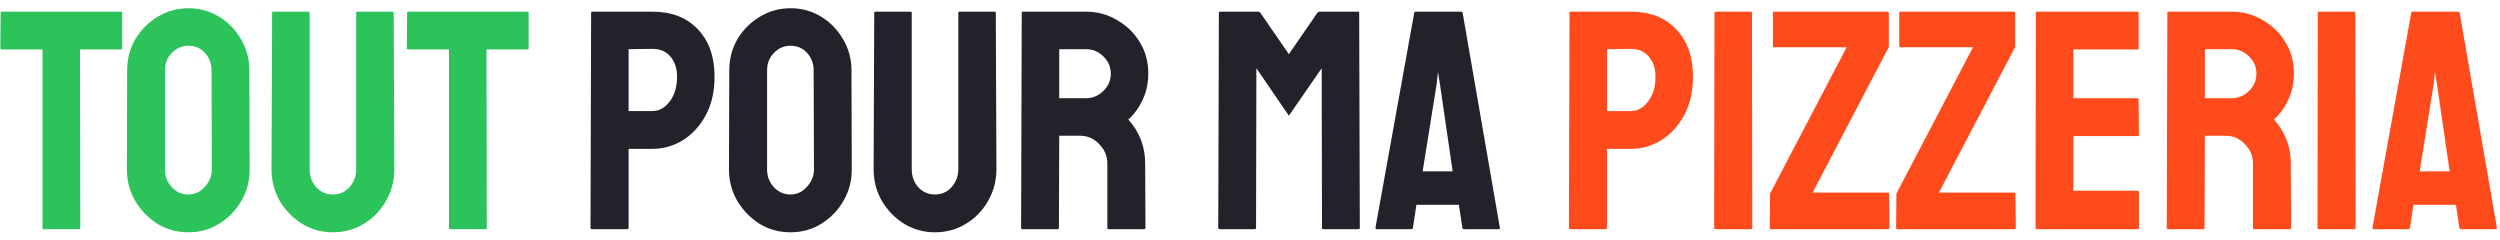
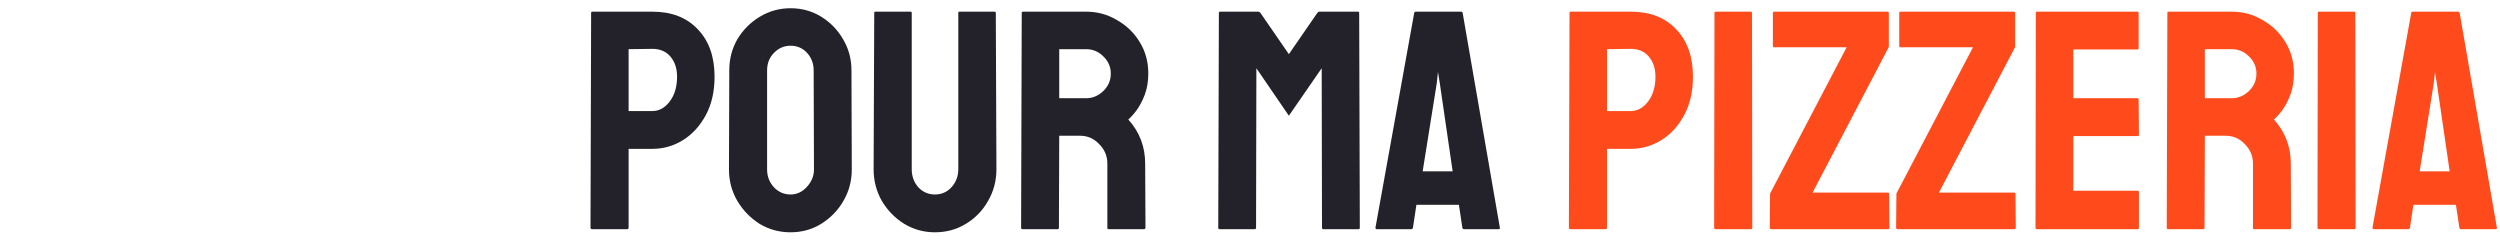
<svg xmlns="http://www.w3.org/2000/svg" width="240" height="23" viewBox="0 0 240 23" fill="none">
-   <path d="M4.2 22C4.12 22 4.08 21.95 4.08 21.85V4.75H0.18C0.08 4.75 0.03 4.7 0.03 4.6L0.06 1.24C0.06 1.16 0.1 1.12 0.18 1.12H11.58C11.68 1.12 11.73 1.16 11.73 1.24V4.6C11.73 4.7 11.69 4.75 11.61 4.75H7.68L7.71 21.85C7.71 21.95 7.67 22 7.59 22H4.2ZM18.088 22.3C17.008 22.3 16.018 22.03 15.118 21.49C14.238 20.93 13.528 20.2 12.988 19.3C12.448 18.38 12.178 17.37 12.178 16.27L12.208 6.76C12.208 5.66 12.468 4.66 12.988 3.76C13.528 2.86 14.248 2.14 15.148 1.6C16.048 1.06 17.028 0.79 18.088 0.79C19.168 0.79 20.148 1.06 21.028 1.6C21.908 2.14 22.608 2.86 23.128 3.76C23.668 4.66 23.938 5.66 23.938 6.76L23.968 16.27C23.968 17.37 23.698 18.38 23.158 19.3C22.638 20.2 21.928 20.93 21.028 21.49C20.148 22.03 19.168 22.3 18.088 22.3ZM18.088 18.67C18.688 18.67 19.208 18.43 19.648 17.95C20.108 17.45 20.338 16.89 20.338 16.27L20.308 6.76C20.308 6.1 20.098 5.54 19.678 5.08C19.258 4.62 18.728 4.39 18.088 4.39C17.468 4.39 16.938 4.62 16.498 5.08C16.058 5.52 15.838 6.08 15.838 6.76V16.27C15.838 16.93 16.058 17.5 16.498 17.98C16.938 18.44 17.468 18.67 18.088 18.67ZM31.945 22.3C30.885 22.3 29.905 22.03 29.005 21.49C28.105 20.93 27.385 20.19 26.845 19.27C26.325 18.35 26.065 17.34 26.065 16.24L26.125 1.24C26.125 1.16 26.165 1.12 26.245 1.12H29.605C29.685 1.12 29.725 1.16 29.725 1.24V16.24C29.725 16.92 29.935 17.5 30.355 17.98C30.795 18.44 31.325 18.67 31.945 18.67C32.585 18.67 33.115 18.44 33.535 17.98C33.975 17.5 34.195 16.92 34.195 16.24V1.24C34.195 1.16 34.235 1.12 34.315 1.12H37.675C37.755 1.12 37.795 1.16 37.795 1.24L37.855 16.24C37.855 17.36 37.585 18.38 37.045 19.3C36.525 20.22 35.815 20.95 34.915 21.49C34.035 22.03 33.045 22.3 31.945 22.3ZM43.223 22C43.143 22 43.103 21.95 43.103 21.85V4.75H39.203C39.103 4.75 39.053 4.7 39.053 4.6L39.083 1.24C39.083 1.16 39.123 1.12 39.203 1.12H50.603C50.703 1.12 50.753 1.16 50.753 1.24V4.6C50.753 4.7 50.713 4.75 50.633 4.75H46.703L46.733 21.85C46.733 21.95 46.693 22 46.613 22H43.223Z" fill="#2CC35B" />
  <path d="M56.838 22C56.738 22 56.688 21.95 56.688 21.85L56.748 1.24C56.748 1.16 56.788 1.12 56.868 1.12H62.628C64.468 1.12 65.918 1.68 66.978 2.8C68.058 3.92 68.598 5.44 68.598 7.36C68.598 8.78 68.318 10.01 67.758 11.05C67.198 12.09 66.468 12.89 65.568 13.45C64.668 14.01 63.688 14.29 62.628 14.29H60.348V21.85C60.348 21.95 60.298 22 60.198 22H56.838ZM60.348 10.66H62.628C63.268 10.66 63.818 10.36 64.278 9.76C64.758 9.14 64.998 8.34 64.998 7.36C64.998 6.58 64.788 5.94 64.368 5.44C63.948 4.94 63.368 4.69 62.628 4.69L60.348 4.72V10.66ZM75.891 22.3C74.811 22.3 73.821 22.03 72.921 21.49C72.041 20.93 71.331 20.2 70.791 19.3C70.251 18.38 69.981 17.37 69.981 16.27L70.011 6.76C70.011 5.66 70.271 4.66 70.791 3.76C71.331 2.86 72.051 2.14 72.951 1.6C73.851 1.06 74.831 0.79 75.891 0.79C76.971 0.79 77.951 1.06 78.831 1.6C79.711 2.14 80.411 2.86 80.931 3.76C81.471 4.66 81.741 5.66 81.741 6.76L81.771 16.27C81.771 17.37 81.501 18.38 80.961 19.3C80.441 20.2 79.731 20.93 78.831 21.49C77.951 22.03 76.971 22.3 75.891 22.3ZM75.891 18.67C76.491 18.67 77.011 18.43 77.451 17.95C77.911 17.45 78.141 16.89 78.141 16.27L78.111 6.76C78.111 6.1 77.901 5.54 77.481 5.08C77.061 4.62 76.531 4.39 75.891 4.39C75.271 4.39 74.741 4.62 74.301 5.08C73.861 5.52 73.641 6.08 73.641 6.76V16.27C73.641 16.93 73.861 17.5 74.301 17.98C74.741 18.44 75.271 18.67 75.891 18.67ZM89.747 22.3C88.687 22.3 87.707 22.03 86.807 21.49C85.907 20.93 85.187 20.19 84.647 19.27C84.127 18.35 83.867 17.34 83.867 16.24L83.927 1.24C83.927 1.16 83.967 1.12 84.047 1.12H87.407C87.487 1.12 87.527 1.16 87.527 1.24V16.24C87.527 16.92 87.737 17.5 88.157 17.98C88.597 18.44 89.127 18.67 89.747 18.67C90.387 18.67 90.917 18.44 91.337 17.98C91.777 17.5 91.997 16.92 91.997 16.24V1.24C91.997 1.16 92.037 1.12 92.117 1.12H95.477C95.557 1.12 95.597 1.16 95.597 1.24L95.657 16.24C95.657 17.36 95.387 18.38 94.847 19.3C94.327 20.22 93.617 20.95 92.717 21.49C91.837 22.03 90.847 22.3 89.747 22.3ZM98.146 22C98.066 22 98.026 21.95 98.026 21.85L98.086 1.24C98.086 1.16 98.126 1.12 98.206 1.12H104.266C105.346 1.12 106.336 1.39 107.236 1.93C108.156 2.45 108.886 3.16 109.426 4.06C109.966 4.94 110.236 5.94 110.236 7.06C110.236 7.8 110.126 8.47 109.906 9.07C109.686 9.65 109.426 10.15 109.126 10.57C108.826 10.97 108.556 11.27 108.316 11.47C109.396 12.67 109.936 14.08 109.936 15.7L109.966 21.85C109.966 21.95 109.916 22 109.816 22H106.426C106.346 22 106.306 21.97 106.306 21.91V15.7C106.306 14.98 106.046 14.36 105.526 13.84C105.026 13.3 104.406 13.03 103.666 13.03H101.686L101.656 21.85C101.656 21.95 101.616 22 101.536 22H98.146ZM101.686 9.43H104.266C104.886 9.43 105.436 9.2 105.916 8.74C106.396 8.28 106.636 7.72 106.636 7.06C106.636 6.42 106.396 5.87 105.916 5.41C105.456 4.95 104.906 4.72 104.266 4.72H101.686V9.43ZM117.072 22C116.992 22 116.952 21.95 116.952 21.85L117.012 1.24C117.012 1.16 117.052 1.12 117.132 1.12H120.792C120.872 1.12 120.942 1.16 121.002 1.24L123.732 5.2L126.462 1.24C126.522 1.16 126.592 1.12 126.672 1.12H130.362C130.442 1.12 130.482 1.16 130.482 1.24L130.542 21.85C130.542 21.95 130.502 22 130.422 22H127.032C126.952 22 126.912 21.95 126.912 21.85L126.882 6.55L123.732 11.11L120.612 6.55L120.582 21.85C120.582 21.95 120.542 22 120.462 22H117.072ZM132.045 21.85L135.765 1.24C135.785 1.16 135.835 1.12 135.915 1.12H140.265C140.345 1.12 140.395 1.16 140.415 1.24L143.985 21.85C144.005 21.95 143.965 22 143.865 22H140.535C140.455 22 140.405 21.95 140.385 21.85L140.055 19.66H135.975L135.645 21.85C135.625 21.95 135.575 22 135.495 22H132.165C132.085 22 132.045 21.95 132.045 21.85ZM136.575 16.45H139.455L138.225 8.02L138.045 6.91L137.925 8.02L136.575 16.45Z" fill="#23222A" />
  <path d="M150.764 22C150.664 22 150.614 21.95 150.614 21.85L150.674 1.24C150.674 1.16 150.714 1.12 150.794 1.12H156.554C158.394 1.12 159.844 1.68 160.904 2.8C161.984 3.92 162.524 5.44 162.524 7.36C162.524 8.78 162.244 10.01 161.684 11.05C161.124 12.09 160.394 12.89 159.494 13.45C158.594 14.01 157.614 14.29 156.554 14.29H154.274V21.85C154.274 21.95 154.224 22 154.124 22H150.764ZM154.274 10.66H156.554C157.194 10.66 157.744 10.36 158.204 9.76C158.684 9.14 158.924 8.34 158.924 7.36C158.924 6.58 158.714 5.94 158.294 5.44C157.874 4.94 157.294 4.69 156.554 4.69L154.274 4.72V10.66ZM164.709 22C164.609 22 164.559 21.95 164.559 21.85L164.589 1.24C164.589 1.16 164.629 1.12 164.709 1.12H168.069C168.149 1.12 168.189 1.16 168.189 1.24L168.219 21.85C168.219 21.95 168.179 22 168.099 22H164.709ZM170.048 22C169.948 22 169.898 21.95 169.898 21.85L169.928 18.58L177.278 4.54H170.318C170.238 4.54 170.198 4.5 170.198 4.42V1.27C170.198 1.17 170.238 1.12 170.318 1.12H181.178C181.278 1.12 181.328 1.17 181.328 1.27V4.51L174.008 18.49H181.238C181.318 18.49 181.358 18.54 181.358 18.64L181.388 21.85C181.388 21.95 181.338 22 181.238 22H170.048ZM182.177 22C182.077 22 182.027 21.95 182.027 21.85L182.057 18.58L189.407 4.54H182.447C182.367 4.54 182.327 4.5 182.327 4.42V1.27C182.327 1.17 182.367 1.12 182.447 1.12H193.307C193.407 1.12 193.457 1.17 193.457 1.27V4.51L186.137 18.49H193.367C193.447 18.49 193.487 18.54 193.487 18.64L193.517 21.85C193.517 21.95 193.467 22 193.367 22H182.177ZM195.529 22C195.449 22 195.409 21.95 195.409 21.85L195.439 1.24C195.439 1.16 195.479 1.12 195.559 1.12H205.189C205.269 1.12 205.309 1.17 205.309 1.27V4.63C205.309 4.71 205.269 4.75 205.189 4.75H199.039V9.43H205.189C205.269 9.43 205.309 9.47 205.309 9.55L205.339 12.94C205.339 13.02 205.299 13.06 205.219 13.06H199.039V18.31H205.219C205.299 18.31 205.339 18.36 205.339 18.46V21.88C205.339 21.96 205.299 22 205.219 22H195.529ZM208.127 22C208.047 22 208.007 21.95 208.007 21.85L208.067 1.24C208.067 1.16 208.107 1.12 208.187 1.12H214.247C215.327 1.12 216.317 1.39 217.217 1.93C218.137 2.45 218.867 3.16 219.407 4.06C219.947 4.94 220.217 5.94 220.217 7.06C220.217 7.8 220.107 8.47 219.887 9.07C219.667 9.65 219.407 10.15 219.107 10.57C218.807 10.97 218.537 11.27 218.297 11.47C219.377 12.67 219.917 14.08 219.917 15.7L219.947 21.85C219.947 21.95 219.897 22 219.797 22H216.407C216.327 22 216.287 21.97 216.287 21.91V15.7C216.287 14.98 216.027 14.36 215.507 13.84C215.007 13.3 214.387 13.03 213.647 13.03H211.667L211.637 21.85C211.637 21.95 211.597 22 211.517 22H208.127ZM211.667 9.43H214.247C214.867 9.43 215.417 9.2 215.897 8.74C216.377 8.28 216.617 7.72 216.617 7.06C216.617 6.42 216.377 5.87 215.897 5.41C215.437 4.95 214.887 4.72 214.247 4.72H211.667V9.43ZM222.629 22C222.529 22 222.479 21.95 222.479 21.85L222.509 1.24C222.509 1.16 222.549 1.12 222.629 1.12H225.989C226.069 1.12 226.109 1.16 226.109 1.24L226.139 21.85C226.139 21.95 226.099 22 226.019 22H222.629ZM227.758 21.85L231.478 1.24C231.498 1.16 231.548 1.12 231.628 1.12H235.978C236.058 1.12 236.108 1.16 236.128 1.24L239.698 21.85C239.718 21.95 239.678 22 239.578 22H236.248C236.168 22 236.118 21.95 236.098 21.85L235.768 19.66H231.688L231.358 21.85C231.338 21.95 231.288 22 231.208 22H227.878C227.798 22 227.758 21.95 227.758 21.85ZM232.288 16.45H235.168L233.938 8.02L233.758 6.91L233.638 8.02L232.288 16.45Z" fill="#FF4A1C" />
</svg>